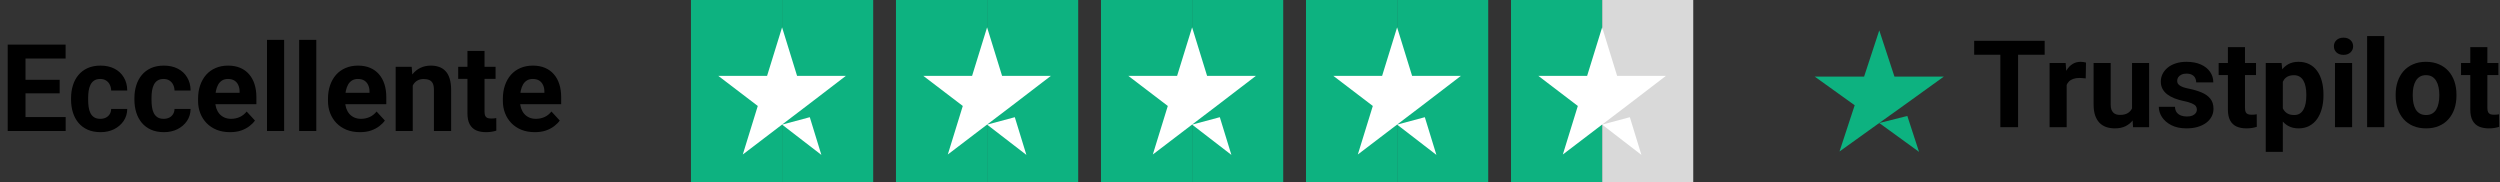
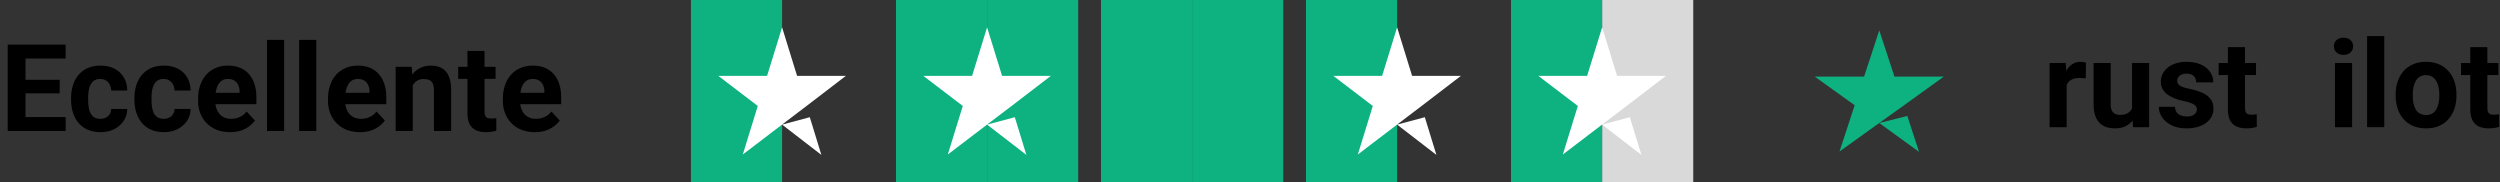
<svg xmlns="http://www.w3.org/2000/svg" width="439" height="32" viewBox="0 0 439 32" fill="none">
  <rect x="0" y="0" width="439" height="32" fill="#333333" stroke="none" />
  <path d="M11.531 20.562V23H3.458V20.562H11.531ZM4.479 7.833V23H1.354V7.833H4.479ZM10.479 14.01V16.385H3.458V14.01H10.479ZM11.521 7.833V10.281H3.458V7.833H11.521ZM17.615 20.865C17.983 20.865 18.309 20.795 18.594 20.656C18.878 20.51 19.101 20.309 19.26 20.052C19.427 19.788 19.514 19.479 19.521 19.125H22.344C22.337 19.917 22.125 20.622 21.708 21.24C21.292 21.851 20.733 22.333 20.031 22.688C19.33 23.035 18.545 23.208 17.677 23.208C16.802 23.208 16.038 23.062 15.385 22.771C14.74 22.479 14.201 22.076 13.771 21.562C13.34 21.042 13.017 20.438 12.802 19.75C12.587 19.056 12.479 18.312 12.479 17.521V17.219C12.479 16.42 12.587 15.677 12.802 14.99C13.017 14.295 13.34 13.691 13.771 13.177C14.201 12.656 14.74 12.25 15.385 11.958C16.031 11.667 16.788 11.521 17.656 11.521C18.58 11.521 19.389 11.698 20.083 12.052C20.785 12.406 21.333 12.913 21.729 13.573C22.132 14.226 22.337 15 22.344 15.896H19.521C19.514 15.521 19.434 15.181 19.281 14.875C19.135 14.569 18.92 14.326 18.635 14.146C18.358 13.958 18.014 13.865 17.604 13.865C17.167 13.865 16.809 13.958 16.531 14.146C16.253 14.326 16.038 14.576 15.885 14.896C15.733 15.208 15.625 15.566 15.562 15.969C15.507 16.365 15.479 16.781 15.479 17.219V17.521C15.479 17.958 15.507 18.378 15.562 18.781C15.618 19.184 15.722 19.542 15.875 19.854C16.035 20.167 16.253 20.413 16.531 20.594C16.809 20.774 17.17 20.865 17.615 20.865ZM28.74 20.865C29.108 20.865 29.434 20.795 29.719 20.656C30.003 20.51 30.226 20.309 30.385 20.052C30.552 19.788 30.639 19.479 30.646 19.125H33.469C33.462 19.917 33.25 20.622 32.833 21.24C32.417 21.851 31.858 22.333 31.156 22.688C30.455 23.035 29.67 23.208 28.802 23.208C27.927 23.208 27.163 23.062 26.51 22.771C25.865 22.479 25.326 22.076 24.896 21.562C24.465 21.042 24.142 20.438 23.927 19.75C23.712 19.056 23.604 18.312 23.604 17.521V17.219C23.604 16.42 23.712 15.677 23.927 14.99C24.142 14.295 24.465 13.691 24.896 13.177C25.326 12.656 25.865 12.25 26.51 11.958C27.156 11.667 27.913 11.521 28.781 11.521C29.705 11.521 30.514 11.698 31.208 12.052C31.91 12.406 32.458 12.913 32.854 13.573C33.257 14.226 33.462 15 33.469 15.896H30.646C30.639 15.521 30.559 15.181 30.406 14.875C30.26 14.569 30.045 14.326 29.76 14.146C29.483 13.958 29.139 13.865 28.729 13.865C28.292 13.865 27.934 13.958 27.656 14.146C27.378 14.326 27.163 14.576 27.01 14.896C26.858 15.208 26.75 15.566 26.688 15.969C26.632 16.365 26.604 16.781 26.604 17.219V17.521C26.604 17.958 26.632 18.378 26.688 18.781C26.743 19.184 26.847 19.542 27 19.854C27.16 20.167 27.378 20.413 27.656 20.594C27.934 20.774 28.295 20.865 28.74 20.865ZM40.396 23.208C39.521 23.208 38.736 23.069 38.042 22.792C37.347 22.507 36.757 22.115 36.271 21.615C35.792 21.115 35.424 20.535 35.167 19.875C34.91 19.208 34.781 18.5 34.781 17.75V17.333C34.781 16.479 34.903 15.698 35.146 14.99C35.389 14.281 35.736 13.667 36.188 13.146C36.646 12.625 37.201 12.226 37.854 11.948C38.507 11.663 39.243 11.521 40.062 11.521C40.861 11.521 41.569 11.653 42.188 11.917C42.806 12.181 43.323 12.556 43.74 13.042C44.163 13.528 44.483 14.111 44.698 14.792C44.913 15.465 45.021 16.215 45.021 17.042V18.292H36.062V16.292H42.073V16.062C42.073 15.646 41.996 15.274 41.844 14.948C41.698 14.615 41.476 14.351 41.177 14.156C40.879 13.962 40.496 13.865 40.031 13.865C39.635 13.865 39.295 13.951 39.01 14.125C38.726 14.299 38.493 14.542 38.312 14.854C38.139 15.167 38.007 15.535 37.917 15.958C37.833 16.375 37.792 16.833 37.792 17.333V17.75C37.792 18.201 37.854 18.618 37.979 19C38.111 19.382 38.295 19.712 38.531 19.99C38.774 20.267 39.066 20.483 39.406 20.635C39.754 20.788 40.146 20.865 40.583 20.865C41.125 20.865 41.629 20.76 42.094 20.552C42.566 20.337 42.972 20.014 43.312 19.583L44.771 21.167C44.535 21.507 44.212 21.833 43.802 22.146C43.399 22.458 42.913 22.715 42.344 22.917C41.774 23.111 41.125 23.208 40.396 23.208ZM49.896 7V23H46.885V7H49.896ZM55.542 7V23H52.531V7H55.542ZM63.208 23.208C62.333 23.208 61.549 23.069 60.854 22.792C60.16 22.507 59.569 22.115 59.083 21.615C58.604 21.115 58.236 20.535 57.979 19.875C57.722 19.208 57.594 18.5 57.594 17.75V17.333C57.594 16.479 57.715 15.698 57.958 14.99C58.201 14.281 58.549 13.667 59 13.146C59.458 12.625 60.014 12.226 60.667 11.948C61.319 11.663 62.056 11.521 62.875 11.521C63.674 11.521 64.382 11.653 65 11.917C65.618 12.181 66.135 12.556 66.552 13.042C66.976 13.528 67.295 14.111 67.51 14.792C67.726 15.465 67.833 16.215 67.833 17.042V18.292H58.875V16.292H64.885V16.062C64.885 15.646 64.809 15.274 64.656 14.948C64.51 14.615 64.288 14.351 63.99 14.156C63.691 13.962 63.309 13.865 62.844 13.865C62.448 13.865 62.108 13.951 61.823 14.125C61.538 14.299 61.306 14.542 61.125 14.854C60.951 15.167 60.819 15.535 60.729 15.958C60.646 16.375 60.604 16.833 60.604 17.333V17.75C60.604 18.201 60.667 18.618 60.792 19C60.924 19.382 61.108 19.712 61.344 19.99C61.587 20.267 61.879 20.483 62.219 20.635C62.566 20.788 62.958 20.865 63.396 20.865C63.938 20.865 64.441 20.76 64.906 20.552C65.379 20.337 65.785 20.014 66.125 19.583L67.583 21.167C67.347 21.507 67.024 21.833 66.615 22.146C66.212 22.458 65.726 22.715 65.156 22.917C64.587 23.111 63.938 23.208 63.208 23.208ZM72.479 14.135V23H69.479V11.729H72.292L72.479 14.135ZM72.042 16.969H71.229C71.229 16.135 71.337 15.385 71.552 14.719C71.767 14.045 72.069 13.472 72.458 13C72.847 12.521 73.309 12.156 73.844 11.906C74.385 11.649 74.99 11.521 75.656 11.521C76.184 11.521 76.667 11.597 77.104 11.75C77.542 11.903 77.917 12.146 78.229 12.479C78.549 12.812 78.792 13.254 78.958 13.802C79.132 14.351 79.219 15.021 79.219 15.812V23H76.198V15.802C76.198 15.302 76.129 14.913 75.99 14.635C75.851 14.358 75.646 14.163 75.375 14.052C75.111 13.934 74.785 13.875 74.396 13.875C73.993 13.875 73.642 13.955 73.344 14.115C73.052 14.274 72.809 14.496 72.615 14.781C72.427 15.059 72.285 15.385 72.188 15.76C72.09 16.135 72.042 16.538 72.042 16.969ZM87.021 11.729V13.854H80.458V11.729H87.021ZM82.083 8.948H85.083V19.604C85.083 19.931 85.125 20.181 85.208 20.354C85.299 20.528 85.431 20.649 85.604 20.719C85.778 20.781 85.996 20.812 86.26 20.812C86.448 20.812 86.615 20.806 86.76 20.792C86.913 20.771 87.042 20.75 87.146 20.729L87.156 22.938C86.899 23.021 86.621 23.087 86.323 23.135C86.024 23.184 85.694 23.208 85.333 23.208C84.674 23.208 84.097 23.101 83.604 22.885C83.118 22.663 82.743 22.309 82.479 21.823C82.215 21.337 82.083 20.698 82.083 19.906V8.948ZM93.917 23.208C93.042 23.208 92.257 23.069 91.562 22.792C90.868 22.507 90.278 22.115 89.792 21.615C89.312 21.115 88.944 20.535 88.688 19.875C88.431 19.208 88.302 18.5 88.302 17.75V17.333C88.302 16.479 88.424 15.698 88.667 14.99C88.91 14.281 89.257 13.667 89.708 13.146C90.167 12.625 90.722 12.226 91.375 11.948C92.028 11.663 92.764 11.521 93.583 11.521C94.382 11.521 95.09 11.653 95.708 11.917C96.326 12.181 96.844 12.556 97.26 13.042C97.684 13.528 98.004 14.111 98.219 14.792C98.434 15.465 98.542 16.215 98.542 17.042V18.292H89.583V16.292H95.594V16.062C95.594 15.646 95.517 15.274 95.365 14.948C95.219 14.615 94.996 14.351 94.698 14.156C94.399 13.962 94.017 13.865 93.552 13.865C93.156 13.865 92.816 13.951 92.531 14.125C92.246 14.299 92.014 14.542 91.833 14.854C91.66 15.167 91.528 15.535 91.438 15.958C91.354 16.375 91.312 16.833 91.312 17.333V17.75C91.312 18.201 91.375 18.618 91.5 19C91.632 19.382 91.816 19.712 92.052 19.99C92.295 20.267 92.587 20.483 92.927 20.635C93.274 20.788 93.667 20.865 94.104 20.865C94.646 20.865 95.149 20.76 95.615 20.552C96.087 20.337 96.493 20.014 96.833 19.583L98.292 21.167C98.056 21.507 97.733 21.833 97.323 22.146C96.92 22.458 96.434 22.715 95.865 22.917C95.295 23.111 94.646 23.208 93.917 23.208Z" fill="black" />
-   <rect x="137.333" width="16" height="32" fill="#0DB280" />
  <rect x="121.333" width="16" height="32" fill="#0DB280" />
  <path d="M137.333 21.882L142.199 20.579L144.233 27.2L137.333 21.882ZM148.533 13.323H139.966L137.333 4.8L134.699 13.323H126.133L133.066 18.606L130.433 27.13L137.366 21.847L141.633 18.606L148.533 13.323Z" fill="white" />
  <rect x="173.333" width="16" height="32" fill="#0DB280" />
  <rect x="157.333" width="16" height="32" fill="#0DB280" />
  <path d="M173.333 21.882L178.199 20.579L180.233 27.2L173.333 21.882ZM184.533 13.323H175.966L173.333 4.8L170.699 13.323H162.133L169.066 18.606L166.433 27.13L173.366 21.847L177.633 18.606L184.533 13.323Z" fill="white" />
  <rect x="209.333" width="16" height="32" fill="#0DB280" />
  <rect x="193.333" width="16" height="32" fill="#0DB280" />
-   <path d="M209.333 21.882L214.199 20.579L216.233 27.2L209.333 21.882ZM220.533 13.323H211.966L209.333 4.8L206.699 13.323H198.133L205.066 18.606L202.433 27.13L209.366 21.847L213.633 18.606L220.533 13.323Z" fill="white" />
-   <rect x="245.333" width="16" height="32" fill="#0DB280" />
  <rect x="229.333" width="16" height="32" fill="#0DB280" />
  <path d="M245.333 21.882L250.199 20.579L252.233 27.2L245.333 21.882ZM256.533 13.323H247.966L245.333 4.8L242.699 13.323H234.133L241.066 18.606L238.433 27.13L245.366 21.847L249.633 18.606L256.533 13.323Z" fill="white" />
  <rect x="281.333" width="16" height="32" fill="#D9D9D9" />
  <rect x="265.333" width="16" height="32" fill="#0DB280" />
  <path d="M281.333 21.882L286.199 20.579L288.233 27.2L281.333 21.882ZM292.533 13.323H283.966L281.333 4.8L278.699 13.323H270.133L277.066 18.606L274.433 27.13L281.366 21.847L285.633 18.606L292.533 13.323Z" fill="white" />
  <path d="M330 21.602L334.925 20.36L336.982 26.667L330 21.602ZM341.334 13.451H332.665L330 5.333L327.336 13.451H318.667L325.683 18.482L323.018 26.599L330.034 21.568L334.352 18.482L341.334 13.451Z" fill="#0DB280" />
-   <path d="M354.375 7.167V22.333H351.261V7.167H354.375ZM359.042 7.167V9.614H346.667V7.167H359.042Z" fill="black" />
  <path d="M362.907 13.521V22.333H359.907V11.062H362.729L362.907 13.521ZM366.302 10.989L366.25 13.771C366.104 13.75 365.927 13.733 365.719 13.719C365.518 13.698 365.334 13.687 365.167 13.687C364.743 13.687 364.375 13.743 364.063 13.854C363.757 13.958 363.5 14.114 363.292 14.323C363.091 14.531 362.938 14.785 362.834 15.083C362.736 15.382 362.681 15.722 362.667 16.104L362.063 15.917C362.063 15.187 362.136 14.517 362.282 13.906C362.427 13.288 362.639 12.75 362.917 12.292C363.202 11.833 363.549 11.479 363.959 11.229C364.368 10.979 364.837 10.854 365.365 10.854C365.532 10.854 365.702 10.868 365.875 10.896C366.049 10.917 366.191 10.948 366.302 10.989Z" fill="black" />
  <path d="M374.386 19.635V11.062H377.386V22.333H374.563L374.386 19.635ZM374.719 17.323L375.604 17.302C375.604 18.052 375.518 18.75 375.344 19.396C375.17 20.035 374.91 20.59 374.563 21.062C374.216 21.528 373.778 21.892 373.25 22.156C372.723 22.413 372.101 22.542 371.386 22.542C370.837 22.542 370.33 22.465 369.865 22.312C369.407 22.153 369.011 21.906 368.677 21.573C368.351 21.233 368.094 20.799 367.907 20.271C367.726 19.736 367.636 19.094 367.636 18.344V11.062H370.636V18.364C370.636 18.698 370.674 18.979 370.75 19.208C370.834 19.437 370.948 19.625 371.094 19.771C371.24 19.917 371.41 20.021 371.604 20.083C371.806 20.146 372.028 20.177 372.271 20.177C372.889 20.177 373.375 20.052 373.729 19.802C374.091 19.552 374.344 19.212 374.49 18.781C374.643 18.344 374.719 17.858 374.719 17.323Z" fill="black" />
  <path d="M385.771 19.219C385.771 19.003 385.709 18.809 385.584 18.635C385.459 18.462 385.226 18.302 384.886 18.156C384.552 18.003 384.07 17.864 383.438 17.739C382.868 17.614 382.337 17.458 381.844 17.271C381.358 17.076 380.934 16.844 380.573 16.573C380.219 16.302 379.941 15.983 379.74 15.614C379.539 15.239 379.438 14.812 379.438 14.333C379.438 13.861 379.539 13.417 379.74 13C379.948 12.583 380.243 12.215 380.625 11.896C381.014 11.569 381.486 11.316 382.042 11.135C382.604 10.948 383.236 10.854 383.938 10.854C384.917 10.854 385.757 11.01 386.459 11.323C387.167 11.635 387.709 12.066 388.084 12.614C388.466 13.156 388.657 13.774 388.657 14.469H385.657C385.657 14.177 385.594 13.917 385.469 13.687C385.351 13.451 385.164 13.267 384.907 13.135C384.657 12.996 384.33 12.927 383.927 12.927C383.594 12.927 383.306 12.986 383.063 13.104C382.82 13.215 382.632 13.368 382.5 13.562C382.375 13.75 382.313 13.958 382.313 14.187C382.313 14.361 382.348 14.517 382.417 14.656C382.493 14.788 382.615 14.91 382.782 15.021C382.948 15.132 383.164 15.236 383.427 15.333C383.698 15.424 384.032 15.507 384.427 15.583C385.24 15.75 385.966 15.969 386.604 16.239C387.243 16.503 387.75 16.864 388.125 17.323C388.5 17.774 388.688 18.368 388.688 19.104C388.688 19.604 388.577 20.062 388.354 20.479C388.132 20.896 387.813 21.26 387.396 21.573C386.979 21.878 386.479 22.118 385.896 22.292C385.32 22.458 384.67 22.542 383.948 22.542C382.9 22.542 382.011 22.354 381.282 21.979C380.559 21.604 380.011 21.128 379.636 20.552C379.268 19.969 379.084 19.371 379.084 18.76H381.927C381.941 19.17 382.045 19.5 382.24 19.75C382.441 20 382.695 20.18 383 20.292C383.313 20.403 383.65 20.458 384.011 20.458C384.4 20.458 384.723 20.406 384.979 20.302C385.236 20.191 385.431 20.045 385.563 19.864C385.702 19.677 385.771 19.462 385.771 19.219Z" fill="black" />
  <path d="M396.157 11.062V13.187H389.594V11.062H396.157ZM391.219 8.281H394.219V18.937C394.219 19.264 394.261 19.514 394.344 19.687C394.434 19.861 394.566 19.983 394.74 20.052C394.914 20.114 395.132 20.146 395.396 20.146C395.584 20.146 395.75 20.139 395.896 20.125C396.049 20.104 396.177 20.083 396.282 20.062L396.292 22.271C396.035 22.354 395.757 22.42 395.459 22.469C395.16 22.517 394.83 22.542 394.469 22.542C393.809 22.542 393.233 22.434 392.74 22.219C392.254 21.996 391.879 21.642 391.615 21.156C391.351 20.67 391.219 20.031 391.219 19.239V8.281Z" fill="black" />
-   <path d="M400.865 13.229V26.667H397.865V11.062H400.646L400.865 13.229ZM408 16.573V16.792C408 17.611 407.903 18.371 407.709 19.073C407.521 19.774 407.243 20.385 406.875 20.906C406.507 21.42 406.049 21.823 405.5 22.114C404.959 22.399 404.334 22.542 403.625 22.542C402.938 22.542 402.341 22.403 401.834 22.125C401.327 21.847 400.9 21.458 400.552 20.958C400.212 20.451 399.938 19.864 399.729 19.198C399.521 18.531 399.361 17.816 399.25 17.052V16.479C399.361 15.66 399.521 14.91 399.729 14.229C399.938 13.542 400.212 12.948 400.552 12.448C400.9 11.941 401.323 11.549 401.823 11.271C402.33 10.993 402.924 10.854 403.604 10.854C404.32 10.854 404.948 10.989 405.49 11.26C406.039 11.531 406.497 11.92 406.865 12.427C407.24 12.934 407.521 13.538 407.709 14.239C407.903 14.941 408 15.719 408 16.573ZM404.99 16.792V16.573C404.99 16.094 404.948 15.653 404.865 15.25C404.789 14.84 404.664 14.483 404.49 14.177C404.323 13.871 404.101 13.635 403.823 13.469C403.552 13.295 403.223 13.208 402.834 13.208C402.424 13.208 402.073 13.274 401.782 13.406C401.497 13.538 401.264 13.729 401.084 13.979C400.903 14.229 400.768 14.528 400.677 14.875C400.587 15.222 400.532 15.614 400.511 16.052V17.5C400.545 18.014 400.643 18.476 400.802 18.885C400.962 19.288 401.209 19.608 401.542 19.844C401.875 20.08 402.313 20.198 402.854 20.198C403.25 20.198 403.584 20.111 403.854 19.937C404.125 19.757 404.344 19.51 404.511 19.198C404.684 18.885 404.806 18.524 404.875 18.114C404.952 17.705 404.99 17.264 404.99 16.792Z" fill="black" />
  <path d="M413.032 11.062V22.333H410.021V11.062H413.032ZM409.834 8.125C409.834 7.687 409.986 7.326 410.292 7.042C410.598 6.757 411.007 6.614 411.521 6.614C412.028 6.614 412.434 6.757 412.74 7.042C413.052 7.326 413.209 7.687 413.209 8.125C413.209 8.562 413.052 8.924 412.74 9.208C412.434 9.493 412.028 9.635 411.521 9.635C411.007 9.635 410.598 9.493 410.292 9.208C409.986 8.924 409.834 8.562 409.834 8.125Z" fill="black" />
  <path d="M418.677 6.333V22.333H415.667V6.333H418.677Z" fill="black" />
  <path d="M420.677 16.812V16.594C420.677 15.767 420.795 15.007 421.032 14.312C421.268 13.611 421.611 13.003 422.063 12.489C422.514 11.976 423.07 11.576 423.729 11.292C424.389 11 425.146 10.854 426 10.854C426.854 10.854 427.615 11 428.282 11.292C428.948 11.576 429.507 11.976 429.959 12.489C430.417 13.003 430.764 13.611 431 14.312C431.236 15.007 431.354 15.767 431.354 16.594V16.812C431.354 17.632 431.236 18.392 431 19.094C430.764 19.788 430.417 20.396 429.959 20.917C429.507 21.43 428.952 21.83 428.292 22.114C427.632 22.399 426.875 22.542 426.021 22.542C425.167 22.542 424.407 22.399 423.74 22.114C423.08 21.83 422.521 21.43 422.063 20.917C421.611 20.396 421.268 19.788 421.032 19.094C420.795 18.392 420.677 17.632 420.677 16.812ZM423.677 16.594V16.812C423.677 17.285 423.719 17.726 423.802 18.135C423.886 18.545 424.018 18.906 424.198 19.219C424.386 19.524 424.629 19.764 424.927 19.937C425.226 20.111 425.591 20.198 426.021 20.198C426.438 20.198 426.795 20.111 427.094 19.937C427.393 19.764 427.632 19.524 427.813 19.219C427.993 18.906 428.125 18.545 428.209 18.135C428.299 17.726 428.344 17.285 428.344 16.812V16.594C428.344 16.135 428.299 15.705 428.209 15.302C428.125 14.892 427.99 14.531 427.802 14.219C427.622 13.899 427.382 13.649 427.084 13.469C426.785 13.288 426.424 13.198 426 13.198C425.577 13.198 425.216 13.288 424.917 13.469C424.625 13.649 424.386 13.899 424.198 14.219C424.018 14.531 423.886 14.892 423.802 15.302C423.719 15.705 423.677 16.135 423.677 16.594Z" fill="black" />
  <path d="M438.719 11.062V13.187H432.157V11.062H438.719ZM433.782 8.281H436.782V18.937C436.782 19.264 436.823 19.514 436.907 19.687C436.997 19.861 437.129 19.983 437.302 20.052C437.476 20.114 437.695 20.146 437.959 20.146C438.146 20.146 438.313 20.139 438.459 20.125C438.611 20.104 438.74 20.083 438.844 20.062L438.854 22.271C438.598 22.354 438.32 22.42 438.021 22.469C437.723 22.517 437.393 22.542 437.032 22.542C436.372 22.542 435.795 22.434 435.302 22.219C434.816 21.996 434.441 21.642 434.177 21.156C433.914 20.67 433.782 20.031 433.782 19.239V8.281Z" fill="black" />
</svg>